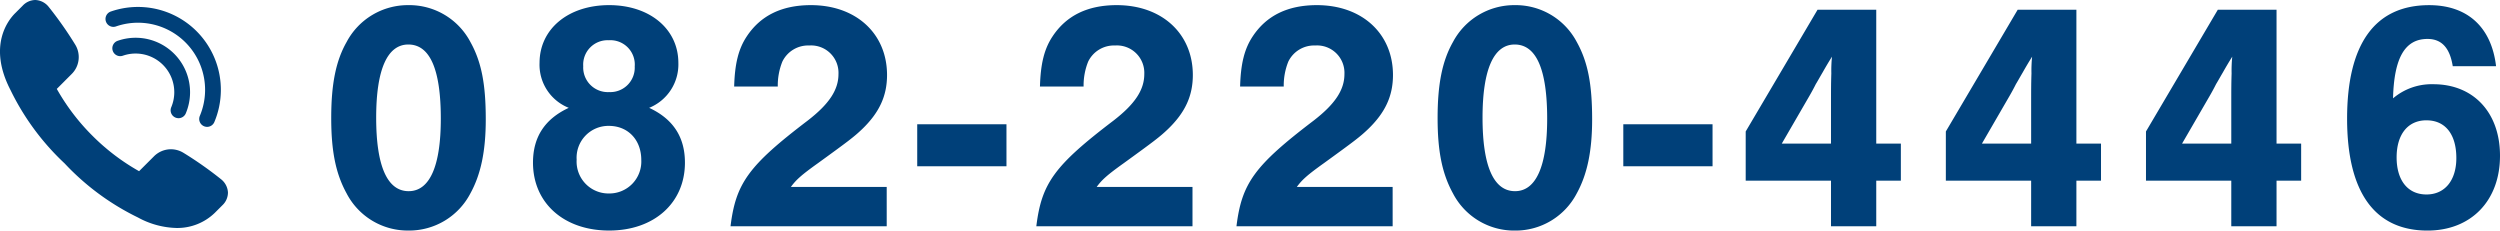
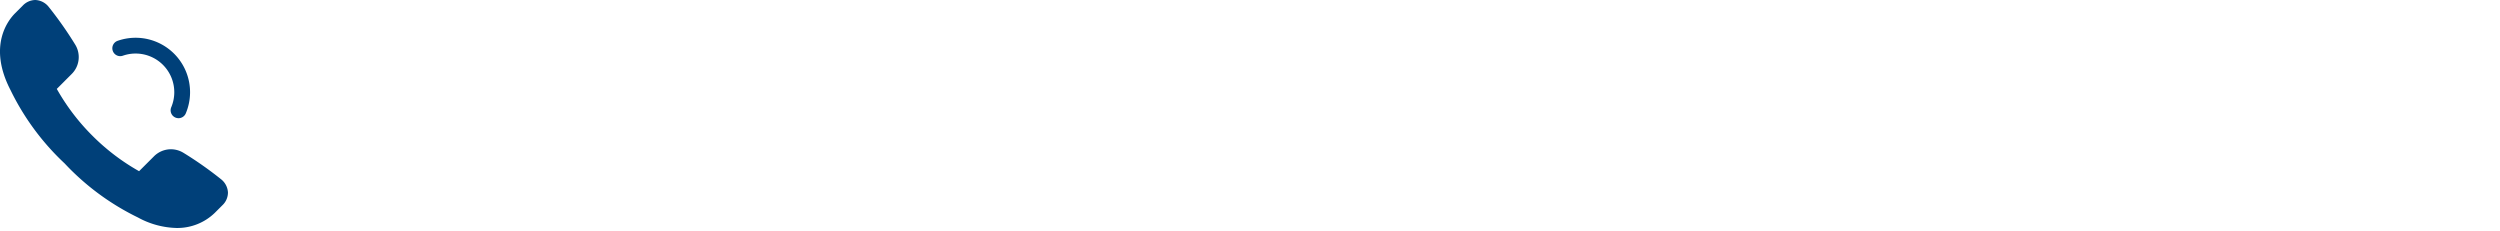
<svg xmlns="http://www.w3.org/2000/svg" width="441.932" height="40.754" viewBox="0 0 441.932 40.754">
  <g id="グループ_2244" data-name="グループ 2244" transform="translate(-600.568 -288.338)">
    <g id="contents" transform="translate(600.564 288.338)">
      <path id="パス_370" data-name="パス 370" d="M31.2,40.3a14.9,14.9,0,0,1-6.812-1.856,44.218,44.218,0,0,1-12.962-9.558A44.213,44.213,0,0,1,1.863,15.922c-4.045-7.806-.409-12.36.8-13.569L4.008,1.01A3.131,3.131,0,0,1,6.22,0,3.162,3.162,0,0,1,8.578,1.174a65.642,65.642,0,0,1,4.71,6.694,4.212,4.212,0,0,1-.638,5.24l-2.607,2.607a37.908,37.908,0,0,0,6.283,8.264,37.93,37.93,0,0,0,8.264,6.283L27.2,27.655a4.249,4.249,0,0,1,3.016-1.271,4.3,4.3,0,0,1,2.225.634,65.6,65.6,0,0,1,6.694,4.71A3.2,3.2,0,0,1,40.3,34.01,3.1,3.1,0,0,1,39.3,36.3l-1.333,1.333A9.512,9.512,0,0,1,31.2,40.3h0Z" fill="#004079" />
-       <path id="パス_371" data-name="パス 371" d="M281.318,38.568a1.395,1.395,0,0,1-1.284-1.938,11.865,11.865,0,0,0-14.851-15.806,1.395,1.395,0,0,1-.923-2.632A14.653,14.653,0,0,1,282.6,37.717a1.392,1.392,0,0,1-1.285.852Z" transform="translate(-244.705 -16.142)" fill="#004079" />
      <path id="パス_372" data-name="パス 372" d="M292.576,108.646a1.395,1.395,0,0,1-1.284-1.938,6.836,6.836,0,0,0-8.557-9.107,1.394,1.394,0,1,1-.923-2.632,9.626,9.626,0,0,1,12.05,12.826,1.393,1.393,0,0,1-1.285.852h0Z" transform="translate(-261.016 -87.753)" fill="#004079" />
    </g>
-     <path id="パス_3690" data-name="パス 3690" d="M16.182-39.092a12.25,12.25,0,0,0-10.9,6.5C3.364-29.232,2.552-25.114,2.552-19.14c0,5.916.812,9.86,2.726,13.34A12.173,12.173,0,0,0,16.182.754,12.2,12.2,0,0,0,27.144-5.8C29-9.164,29.87-13.282,29.87-18.908c0-6.206-.754-10.15-2.726-13.688A12.209,12.209,0,0,0,16.182-39.092Zm0,6.96c3.828,0,5.742,4.408,5.742,13.108,0,8.41-1.972,12.818-5.684,12.818-3.77,0-5.742-4.408-5.742-12.992C10.5-27.724,12.47-32.132,16.182-32.132ZM58.754-20.938a8.273,8.273,0,0,0,5.162-7.946c0-5.974-5.046-10.208-12.238-10.208-7.25,0-12.3,4.234-12.3,10.208a8.19,8.19,0,0,0,5.162,7.946c-4.234,1.972-6.322,5.162-6.322,9.686C38.222-4.118,43.674.754,51.678.754c7.946,0,13.4-4.872,13.4-12.006C65.076-15.776,62.988-18.966,58.754-20.938ZM51.62-32.886a4.309,4.309,0,0,1,4.582,4.64,4.324,4.324,0,0,1-4.524,4.524A4.353,4.353,0,0,1,47.1-28.3,4.308,4.308,0,0,1,51.62-32.886Zm0,15.138c3.422,0,5.742,2.494,5.742,6.032A5.643,5.643,0,0,1,51.678-5.8a5.638,5.638,0,0,1-5.742-5.974A5.625,5.625,0,0,1,51.62-17.748ZM100.746-6.96H83.81c.928-1.276,1.914-2.146,4.756-4.176,5.278-3.828,6.38-4.64,7.83-6.032,3.074-2.958,4.408-5.916,4.408-9.57,0-7.308-5.452-12.354-13.456-12.354-5.162,0-8.932,1.856-11.368,5.568-1.45,2.2-2.088,4.814-2.2,8.816H81.49a11.331,11.331,0,0,1,.812-4.408,5.065,5.065,0,0,1,4.756-2.842,4.841,4.841,0,0,1,5.162,5.046c0,2.784-1.624,5.278-5.452,8.236C76.328-10.73,74.066-7.6,73.138,0h27.608Zm21.17-11.078H106.14v7.424h15.776ZM154.8-6.96H137.866c.928-1.276,1.914-2.146,4.756-4.176,5.278-3.828,6.38-4.64,7.83-6.032,3.074-2.958,4.408-5.916,4.408-9.57,0-7.308-5.452-12.354-13.456-12.354-5.162,0-8.932,1.856-11.368,5.568-1.45,2.2-2.088,4.814-2.2,8.816h7.714a11.33,11.33,0,0,1,.812-4.408,5.065,5.065,0,0,1,4.756-2.842,4.841,4.841,0,0,1,5.162,5.046c0,2.784-1.624,5.278-5.452,8.236C130.384-10.73,128.122-7.6,127.194,0H154.8Zm35.38,0H173.246c.928-1.276,1.914-2.146,4.756-4.176,5.278-3.828,6.38-4.64,7.83-6.032,3.074-2.958,4.408-5.916,4.408-9.57,0-7.308-5.452-12.354-13.456-12.354-5.162,0-8.932,1.856-11.368,5.568-1.45,2.2-2.088,4.814-2.2,8.816h7.714a11.33,11.33,0,0,1,.812-4.408,5.065,5.065,0,0,1,4.756-2.842,4.841,4.841,0,0,1,5.162,5.046c0,2.784-1.624,5.278-5.452,8.236C165.764-10.73,163.5-7.6,162.574,0h27.608Zm21.576-32.132a12.25,12.25,0,0,0-10.9,6.5c-1.914,3.364-2.726,7.482-2.726,13.456,0,5.916.812,9.86,2.726,13.34a12.173,12.173,0,0,0,10.9,6.554A12.2,12.2,0,0,0,222.72-5.8c1.856-3.364,2.726-7.482,2.726-13.108,0-6.206-.754-10.15-2.726-13.688A12.209,12.209,0,0,0,211.758-39.092Zm0,6.96c3.828,0,5.742,4.408,5.742,13.108,0,8.41-1.972,12.818-5.684,12.818-3.77,0-5.742-4.408-5.742-12.992C206.074-27.724,208.046-32.132,211.758-32.132Zm34.974,14.094H230.956v7.424h15.776ZM267.67-8.062V0h8V-8.062h4.35v-6.554h-4.35V-38.28H265.292l-12.7,21.518v8.7Zm0-6.554h-8.7l4.872-8.41c.406-.7.812-1.45,1.16-2.146.058-.058.638-1.1,1.218-2.088.522-.928,1.044-1.8,1.624-2.726a23.781,23.781,0,0,0-.116,2.958c-.058,1.624-.058,3.19-.058,4.7Zm35.38,6.554V0h8V-8.062h4.35v-6.554h-4.35V-38.28H300.672l-12.7,21.518v8.7Zm0-6.554h-8.7l4.872-8.41c.406-.7.812-1.45,1.16-2.146.058-.058.638-1.1,1.218-2.088.522-.928,1.044-1.8,1.624-2.726a23.781,23.781,0,0,0-.116,2.958c-.058,1.624-.058,3.19-.058,4.7Zm35.38,6.554V0h8V-8.062h4.35v-6.554h-4.35V-38.28H336.052l-12.7,21.518v8.7Zm0-6.554h-8.7l4.872-8.41c.406-.7.812-1.45,1.16-2.146.058-.058.638-1.1,1.218-2.088.522-.928,1.044-1.8,1.624-2.726a23.781,23.781,0,0,0-.116,2.958c-.058,1.624-.058,3.19-.058,4.7ZM385.236-28.3c-.812-6.9-5.046-10.788-11.832-10.788-9.57,0-14.5,6.844-14.5,20.068,0,12.992,4.872,19.778,14.21,19.778,7.714,0,12.818-5.278,12.818-13.224,0-7.656-4.7-12.644-11.774-12.644a10.533,10.533,0,0,0-7.134,2.494c.174-7.134,2.088-10.5,6.09-10.5,2.494,0,3.944,1.566,4.466,4.814Zm-12.3,9.57c3.306,0,5.278,2.436,5.278,6.67,0,3.944-2.03,6.438-5.278,6.438-3.306,0-5.278-2.494-5.278-6.554S369.634-18.734,372.94-18.734Z" transform="translate(656.568 328.338)" fill="#004079" />
  </g>
</svg>